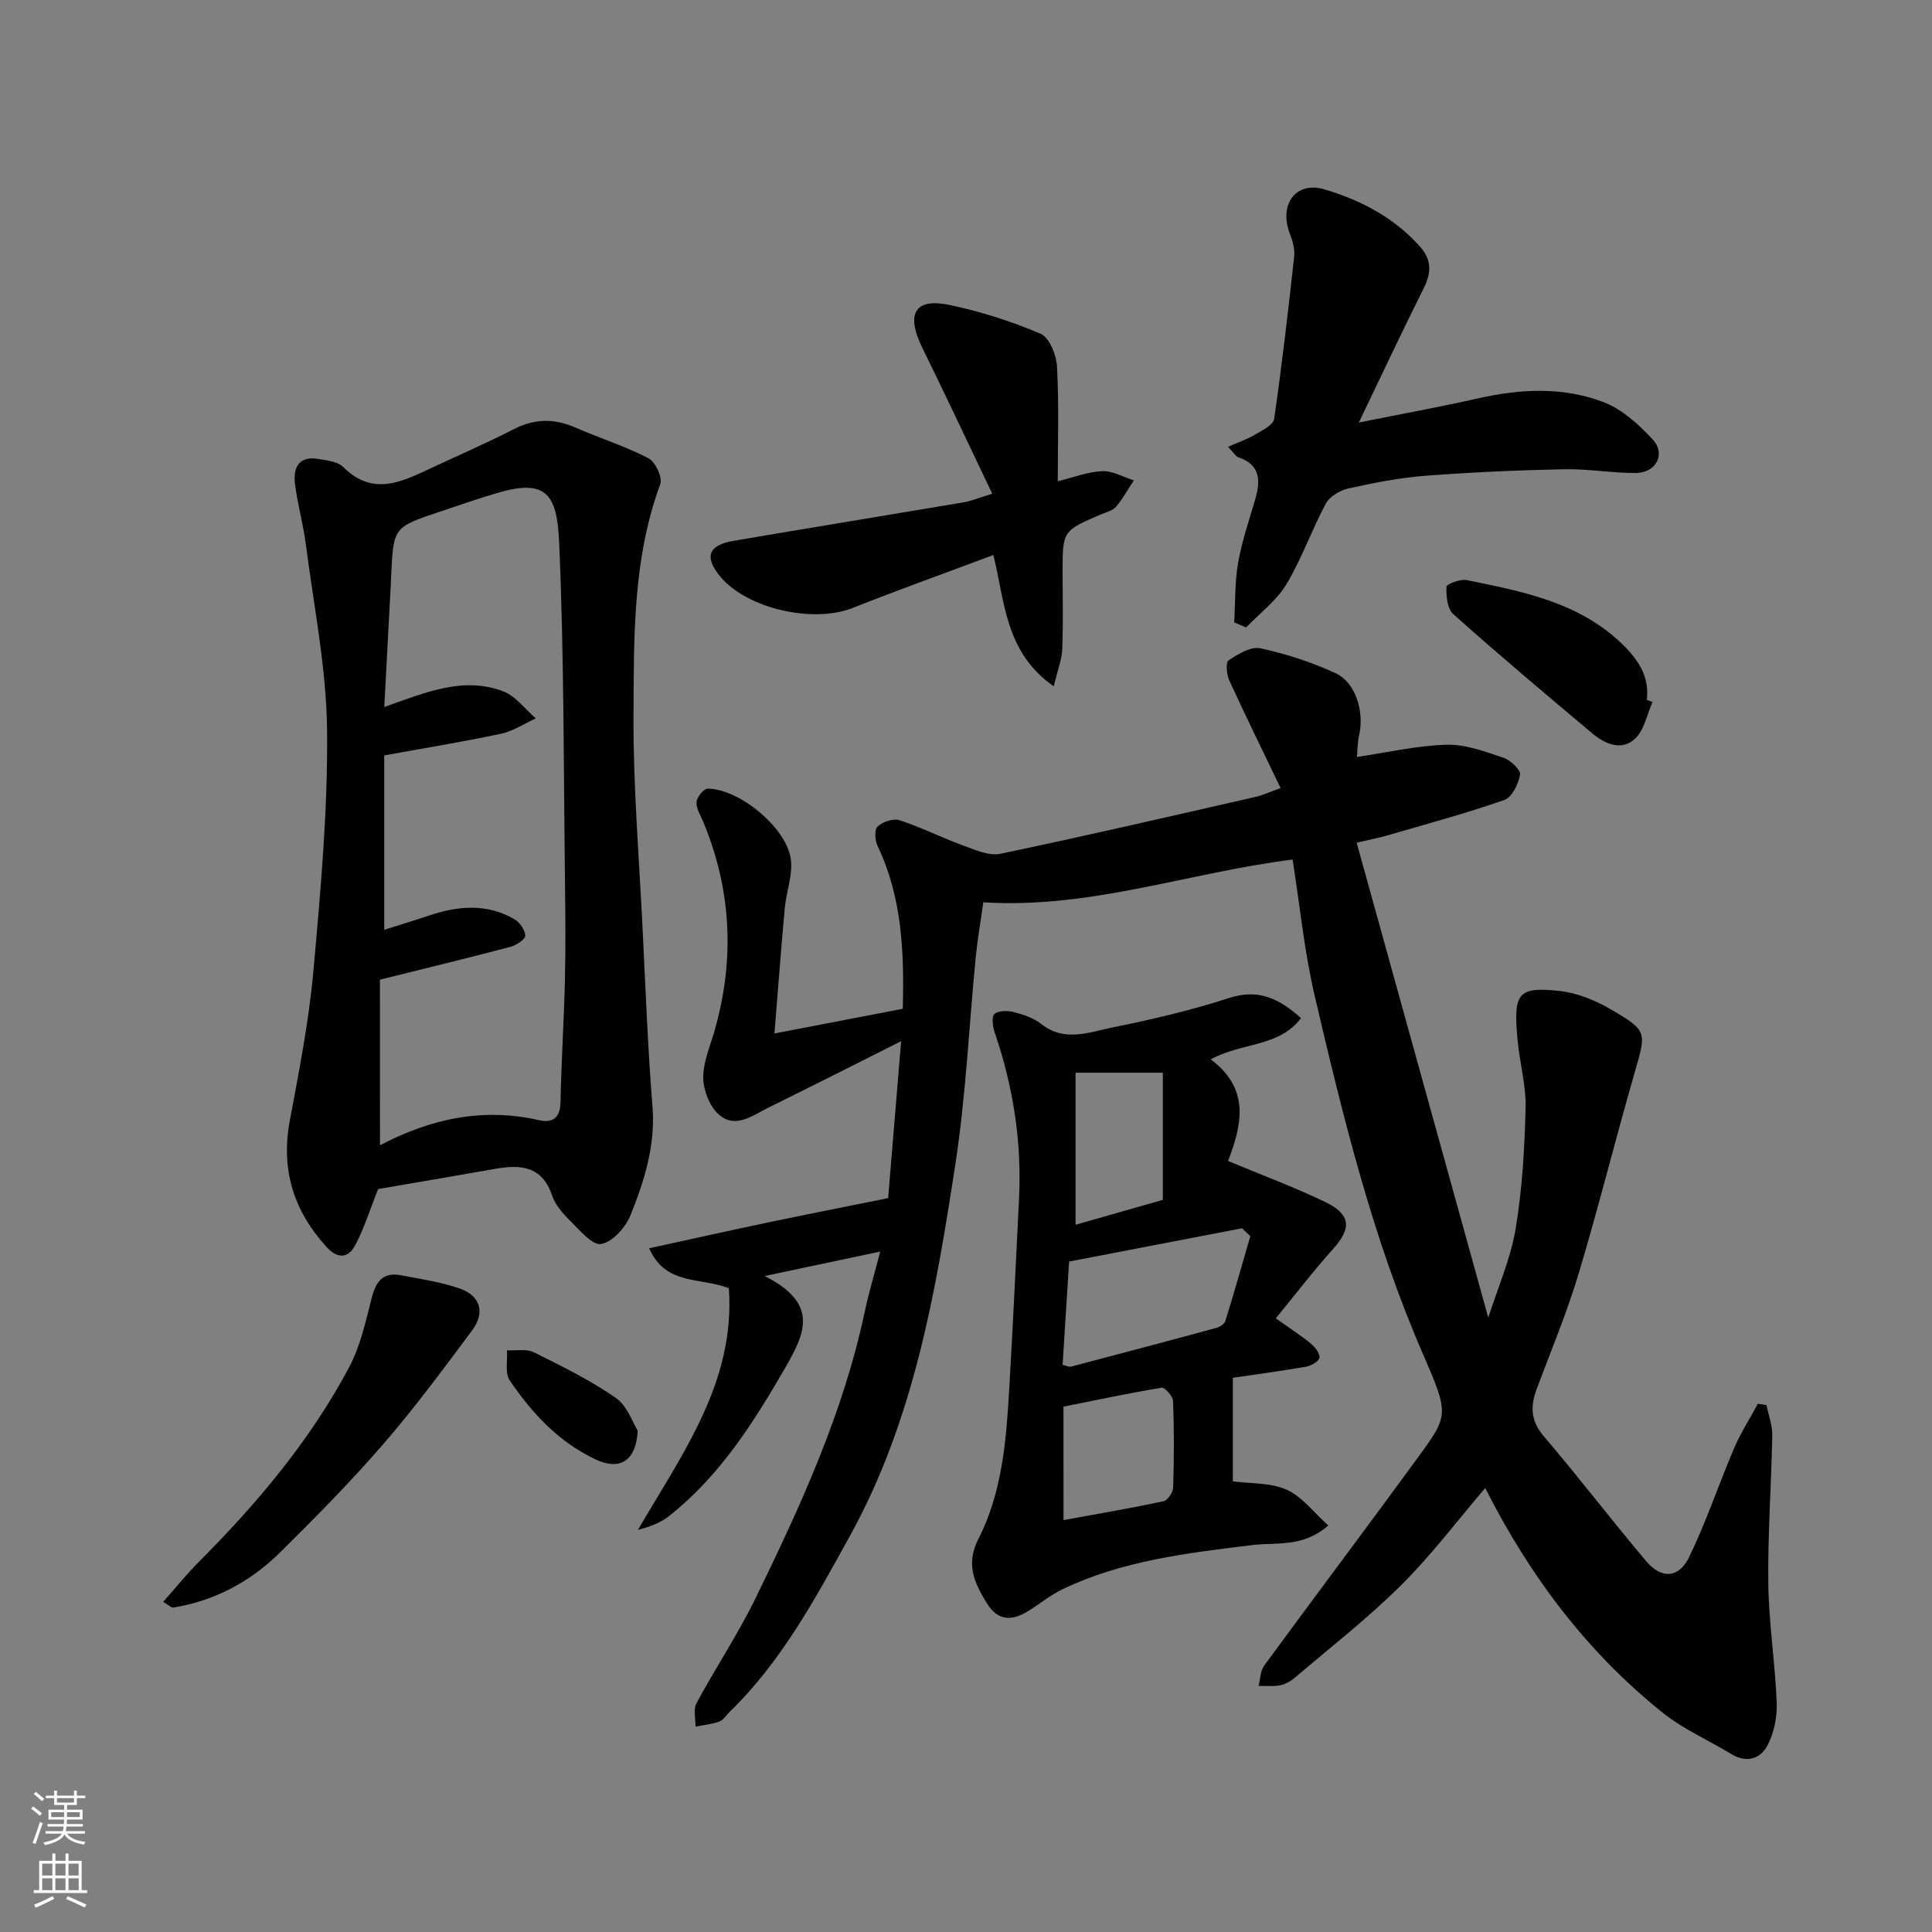
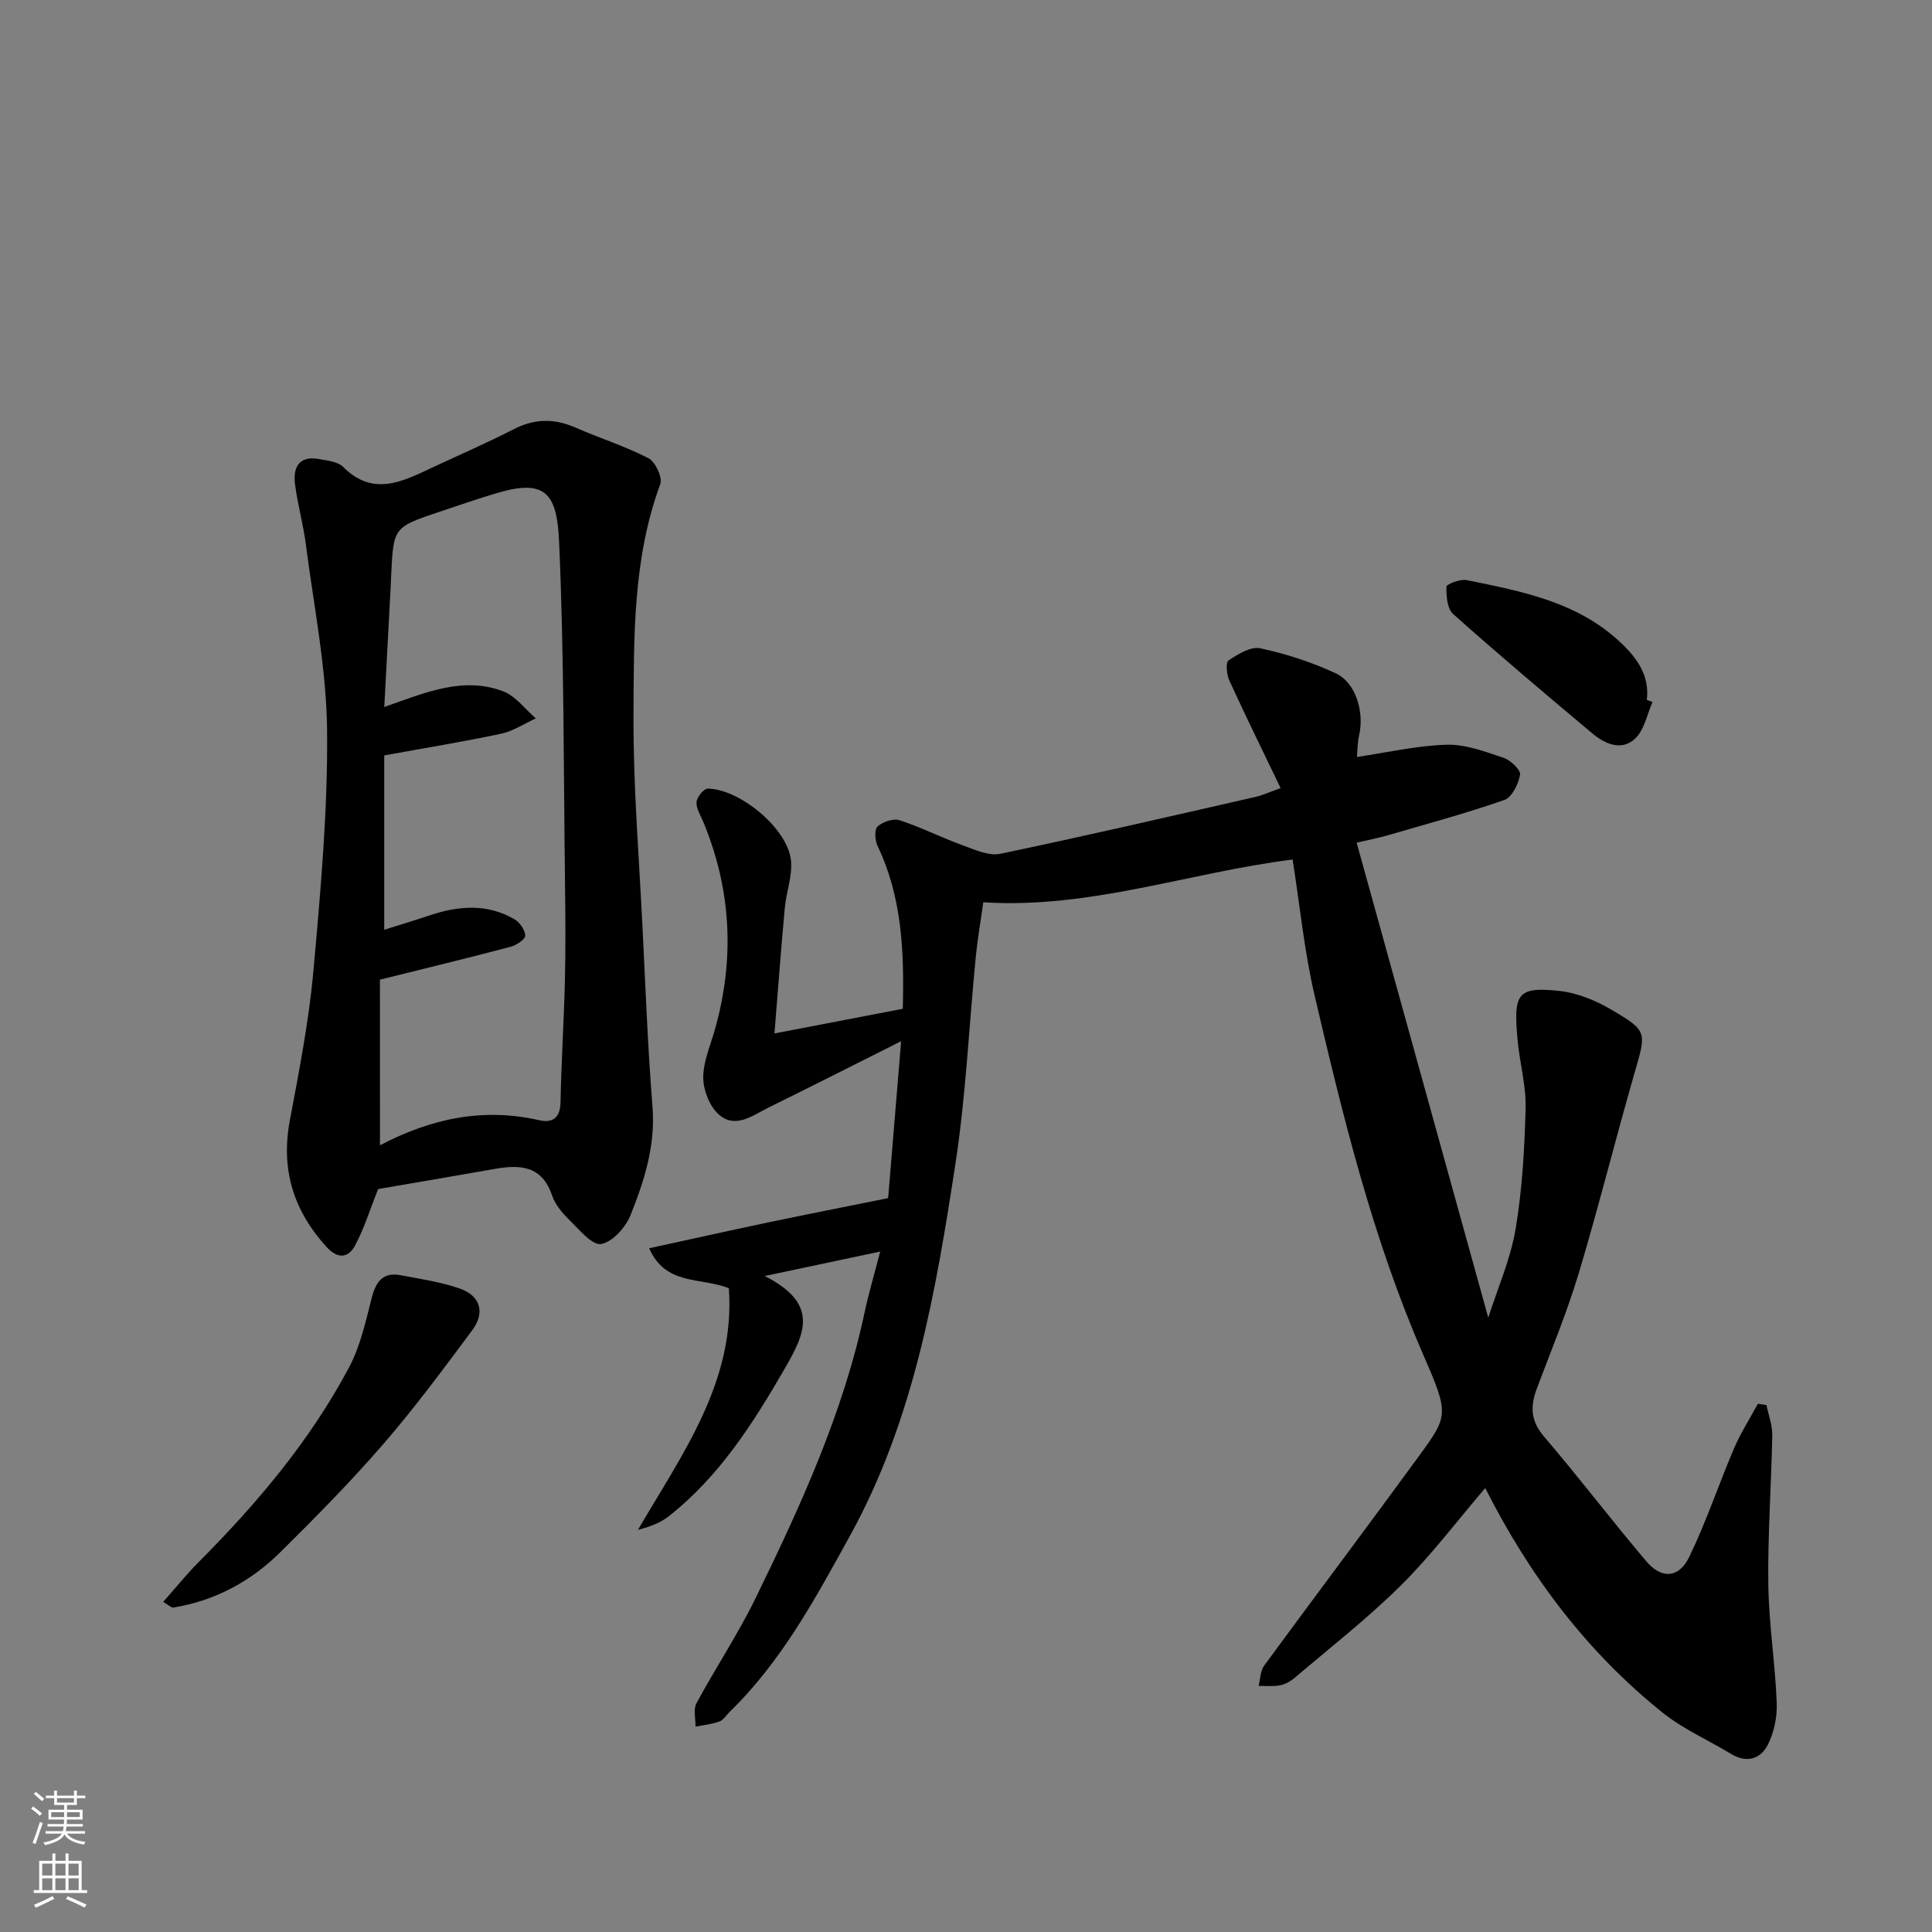
<svg xmlns="http://www.w3.org/2000/svg" enable-background="new 0 0 400 400" viewBox="0 0 400 400">
  <rect x="0" y="0" width="400" height="400" fill="#808080" stroke="none" />
  <g fill="#010000">
    <path d="m150.9 266.71c-5.9-2.33-13.06-.47-16.5-8.27 8.64-1.88 16.67-3.68 24.73-5.37 7.98-1.67 15.98-3.24 24.75-5.01.81-9.79 1.69-20.4 2.69-32.49-9.89 4.96-18.64 9.4-27.44 13.73-3.29 1.62-6.89 4.52-10.35 1.41-1.88-1.69-3.16-4.99-3.18-7.57-.02-3.29 1.46-6.61 2.39-9.9 4.15-14.64 3.46-29-2.39-43.09-.56-1.35-1.49-2.77-1.39-4.1.07-1.02 1.5-2.77 2.31-2.77 6.52.03 16.33 8.07 17.21 14.6.44 3.26-.94 6.74-1.25 10.14-.75 8.15-1.36 16.32-2.14 25.95 9.75-1.87 18.12-3.48 26.57-5.11.31-11.93-.17-23.15-5.22-33.72-.55-1.15-.68-3.4 0-4.02 1.08-.98 3.26-1.73 4.56-1.3 4.44 1.45 8.66 3.59 13.06 5.19 2.5.91 5.4 2.25 7.78 1.76 17.68-3.69 35.28-7.78 52.9-11.79 1.38-.31 2.68-.93 5.15-1.81-3.72-7.74-7.27-14.96-10.62-22.28-.56-1.22-.79-3.74-.17-4.15 1.95-1.3 4.6-2.94 6.57-2.52 5.34 1.15 10.67 2.87 15.63 5.18 4.18 1.95 5.94 8.03 4.84 12.84-.36 1.58-.33 3.25-.45 4.48 6.3-.92 12.42-2.36 18.59-2.53 3.91-.11 7.94 1.43 11.76 2.7 1.45.49 3.59 2.51 3.42 3.5-.33 1.93-1.68 4.69-3.26 5.24-7.96 2.78-16.13 4.98-24.24 7.34-1.87.54-3.79.91-6.33 1.5 9.05 32.64 18.09 65.27 27.25 98.34 1.94-6.09 4.59-12.07 5.65-18.31 1.39-8.24 1.86-16.68 2.08-25.05.12-4.68-1.22-9.39-1.66-14.1-.88-9.61-.13-11.11 8.56-10.2 3.72.39 7.55 1.95 10.82 3.87 7.59 4.46 7.28 4.62 4.81 13.21-3.96 13.75-7.41 27.66-11.52 41.36-2.43 8.09-5.69 15.93-8.67 23.85-1.37 3.63-1.36 6.67 1.43 9.93 7.24 8.47 14 17.35 21.2 25.86 3.18 3.75 6.77 3.54 8.92-.91 3.52-7.27 6.08-15 9.26-22.44 1.37-3.2 3.28-6.17 4.94-9.25.59.09 1.19.19 1.78.28.42 2.07 1.23 4.15 1.2 6.21-.19 10.27-.95 20.54-.82 30.8.1 8.21 1.42 16.39 1.74 24.61.12 2.91-.54 6.16-1.86 8.74-1.49 2.92-4.38 3.83-7.61 1.85-4.7-2.86-9.87-5.11-14.12-8.51-15.73-12.59-27.59-28.38-36.76-46.53-5.86 6.85-11.22 13.99-17.5 20.2-6.88 6.82-14.58 12.82-21.97 19.11-.85.72-1.96 1.34-3.04 1.54-1.43.27-2.94.1-4.41.12.36-1.41.35-3.1 1.15-4.2 10.63-14.5 21.46-28.86 32.05-43.39 6.14-8.43 6.25-8.66.8-21.19-10.38-23.87-16.52-49.01-22.41-74.2-2.11-9.03-3.01-18.35-4.55-28.11-21.3 2.65-41.9 10.26-64.04 8.85-.51 3.67-1.18 7.49-1.56 11.34-1.4 14.22-2.03 28.56-4.19 42.67-4.07 26.6-8.61 53.2-21.89 77.22-7.12 12.89-14.1 25.91-24.84 36.35-.72.7-1.31 1.72-2.16 2.03-1.56.57-3.28.73-4.94 1.06.03-1.63-.49-3.55.19-4.83 3.95-7.33 8.6-14.3 12.24-21.76 9.29-19.04 18.14-38.29 22.58-59.2.84-3.94 2-7.82 3.23-12.57-7.7 1.63-14.82 3.14-23.92 5.07 11.25 5.69 8.43 11.76 4.23 19.03-6.6 11.44-13.57 22.39-24.04 30.67-1.72 1.36-3.85 2.19-6.43 2.85 9.17-15.75 20.2-30.65 18.82-50.03z" />
    <path d="m78.29 246.18c-1.72 4.3-2.89 8.16-4.76 11.65-1.44 2.69-3.62 2.88-5.96.3-6.81-7.51-9.46-16.01-7.57-26.11 1.92-10.25 3.94-20.53 4.88-30.9 1.49-16.58 3-33.25 2.84-49.86-.13-12.85-2.74-25.69-4.39-38.51-.54-4.2-1.72-8.31-2.25-12.51-.44-3.47.82-5.95 4.96-5.2 1.73.31 3.89.52 5 1.63 6.26 6.26 12.37 2.98 18.55.09 5.62-2.62 11.31-5.1 16.82-7.92 4.28-2.19 8.35-2.23 12.7-.33 5.03 2.2 10.31 3.86 15.16 6.37 1.42.74 2.94 3.99 2.43 5.36-5.72 15.49-5.45 31.69-5.54 47.73-.08 14.69 1.15 29.39 1.87 44.08.61 12.36 1.08 24.74 2.06 37.08.64 8-1.68 15.3-4.53 22.42-1.01 2.54-3.72 5.58-6.09 6.01-1.83.33-4.48-2.91-6.47-4.86-1.5-1.47-3.04-3.24-3.69-5.17-2.1-6.23-6.64-6.45-11.93-5.51-8.33 1.48-16.68 2.88-24.09 4.16zm.38-9.06c10.58-5.56 21.38-7.84 32.98-5.19 2.67.61 4.34-.41 4.4-3.69.16-8.43.71-16.85.91-25.29.16-6.66.1-13.32.02-19.98-.3-23.58-.18-47.18-1.22-70.74-.43-9.79-2.6-13.15-12.62-10.22-4.05 1.18-8.05 2.58-12.05 3.92-9.62 3.22-9.62 3.23-10.1 13.11-.03.66-.05 1.33-.08 2-.43 8.2-.87 16.4-1.35 25.34 8.67-3.08 16.46-6.38 24.66-3.23 2.57.99 4.5 3.68 6.72 5.59-2.39 1.08-4.69 2.63-7.2 3.17-7.88 1.68-15.84 2.97-24.19 4.49v36.1c2.95-.93 6.17-1.9 9.36-2.97 5.96-2 11.89-2.5 17.54.75 1.12.64 2.25 2.23 2.3 3.42.03.76-1.83 2-3.04 2.32-8.76 2.32-17.57 4.45-27.05 6.81.01 11.13.01 22.49.01 34.29z" />
-     <path d="m254.26 240.37c7.06 2.95 13.71 5.41 20.07 8.47 5.39 2.6 5.52 5.46 1.7 9.71-4.1 4.57-7.84 9.46-11.89 14.4 3.04 2.16 5.23 3.56 7.23 5.21.88.72 1.9 1.99 1.81 2.92-.07.72-1.68 1.68-2.72 1.87-5.3.92-10.63 1.63-15.21 2.3v21.44c3.77.51 7.84.26 11.14 1.74 3.16 1.41 5.51 4.62 8.62 7.4-5.26 4.62-10.81 3.45-15.75 4.06-13.46 1.66-26.91 3.2-39.33 9.17-2.48 1.19-4.65 3.01-7.01 4.47-3.38 2.09-6.29 2.19-8.67-1.7-2.56-4.2-4.32-8.03-1.7-13.17 5-9.8 5.8-20.65 6.42-31.42.76-13.02 1.37-26.05 2.01-39.07.58-11.78-1.21-23.21-5.02-34.36-.42-1.22-.71-3.28-.07-3.87.8-.74 2.73-.73 4-.4 1.98.51 4.1 1.21 5.67 2.45 4.85 3.86 9.97 1.7 14.82.72 8.12-1.63 16.23-3.54 24.11-6.09 6.04-1.96 10.31.09 14.88 4.17-4.61 6.05-12.23 4.99-18.71 8.54 8.48 6.29 6.24 14.04 3.6 21.04zm4.61 15.57c-.57-.55-1.15-1.1-1.72-1.64-12.04 2.32-24.08 4.64-35.8 6.89-.48 7.6-.91 14.47-1.35 21.38.83.19 1.33.48 1.73.38 10.05-2.64 20.1-5.3 30.12-8.03.71-.19 1.66-.81 1.85-1.43 1.81-5.83 3.47-11.7 5.17-17.55zm-36.19-33.85v31.49c5.96-1.7 12.13-3.47 18.07-5.16 0-9.31 0-18.23 0-26.33-5.85 0-11.44 0-18.07 0zm-2.49 92.63c7.35-1.35 14.07-2.48 20.72-3.91.86-.18 1.95-1.84 1.98-2.85.19-5.96.21-11.94-.02-17.9-.04-.99-1.71-2.85-2.37-2.75-6.81 1.13-13.57 2.57-20.32 3.92.01 7.7.01 14.95.01 23.49z" />
-     <path d="m255.53 128.85c.24-4.12.1-8.3.81-12.34.78-4.46 2.28-8.79 3.55-13.16 1.12-3.86 1.08-7.14-3.52-8.68-.54-.18-.91-.9-2.12-2.16 2.19-.97 4.03-1.59 5.66-2.56 1.46-.87 3.71-1.97 3.89-3.21 1.62-11.17 2.91-22.39 4.14-33.61.17-1.53-.3-3.25-.88-4.73-2.32-5.94 1.12-10.97 7.13-9.2 7.47 2.2 14.47 5.84 19.84 11.9 2.41 2.72 2.33 5.38.75 8.54-4.51 9.02-8.79 18.15-13.45 27.84 8.79-1.77 16.73-3.2 24.58-4.98 8.82-2 17.69-2.47 26.14.78 3.8 1.46 7.21 4.58 10.07 7.64 2.85 3.05.8 7-3.5 7.01-4.93.02-9.87-.89-14.79-.78-9.58.2-19.16.62-28.71 1.35-5.35.41-10.67 1.46-15.91 2.62-1.75.39-3.91 1.65-4.71 3.14-2.94 5.45-4.98 11.41-8.16 16.7-2.06 3.42-5.52 5.99-8.35 8.94-.82-.36-1.64-.7-2.46-1.05z" />
-     <path d="m205.44 102.22c-5.05-10.56-9.66-20.39-14.44-30.12-3.78-7.69-1.09-10.35 5.54-8.97 6.46 1.35 12.86 3.39 18.92 5.98 1.81.77 3.25 4.37 3.38 6.76.42 7.8.16 15.64.16 23.77 3.25-.79 6.2-1.97 9.19-2.09 2.16-.09 4.37 1.22 6.56 1.9-1.21 1.84-2.28 3.8-3.69 5.47-.67.8-1.98 1.1-3.02 1.54-8.04 3.44-8.04 3.44-8.04 11.92 0 5.33.14 10.67-.07 16-.09 2.16-.95 4.3-1.76 7.72-10.15-7.11-10.07-17.48-12.51-27.19-9.85 3.69-19.57 7.18-29.16 10.97-8.17 3.23-21.85.14-27.37-6.5-3.35-4.04-2.53-6.5 2.71-7.4 15.93-2.72 31.87-5.31 47.8-8 1.42-.25 2.77-.83 5.8-1.76z" />
    <path d="m33.79 331.65c2.6-2.93 4.85-5.74 7.37-8.27 12.08-12.12 23.06-25.13 31.12-40.3 2.31-4.35 3.42-9.41 4.65-14.25.86-3.39 2.26-5.51 6.01-4.81 4.13.78 8.35 1.39 12.28 2.77 4.27 1.5 5.26 4.98 2.53 8.65-5.95 7.99-11.88 16.02-18.39 23.54-6.75 7.8-14.03 15.17-21.37 22.43-6.12 6.05-13.52 10.02-22.12 11.42-.37.07-.83-.44-2.08-1.18z" />
    <path d="m342.14 145.34c-1.15 2.57-1.7 5.78-3.59 7.57-2.78 2.64-6.24 1.15-8.87-1.06-9.69-8.13-19.37-16.29-28.81-24.71-1.24-1.11-1.46-3.76-1.4-5.67.02-.53 2.86-1.64 4.18-1.37 11.5 2.34 23.1 4.53 32.07 13.11 3.34 3.2 5.82 6.74 5.24 11.7.4.15.79.29 1.18.43z" />
-     <path d="m132.03 296.21c-.35 6.59-3.98 8.2-8.75 5.94-7.67-3.65-13.14-9.57-17.75-16.35-1.02-1.51-.42-4.12-.57-6.23 1.87.1 4.01-.36 5.55.4 5.8 2.87 11.67 5.77 16.98 9.44 2.38 1.64 3.49 5.13 4.54 6.8z" />
  </g>
  <path d="m6.44 374.46.42-.45c.65.47 1.27.95 1.85 1.44l-.45.49c-.65-.56-1.25-1.06-1.82-1.48m.93 7.33-.63-.26c.55-1.36 1.05-2.8 1.52-4.33.19.1.38.19.59.27-.46 1.29-.95 2.73-1.48 4.32m-.38-10.38.44-.42c.43.34 1.01.82 1.74 1.44l-.49.49c-.53-.51-1.09-1.01-1.69-1.51m2.5.35h1.72v-1.04h.59v1.04h3.52v-1.04h.59v1.04h1.75v.53h-1.75v1.42h-2.03v.97h3.22v2.03h-3.24c0 .35-.01.66-.03.93h3.32v.53h-3.37c-.03.27-.08.58-.15.94h3.96v.53h-3.71c.67.92 1.93 1.48 3.79 1.68-.13.24-.23.44-.29.59-2.13-.38-3.48-1.08-4.04-2.12-.43.97-1.77 1.72-4.03 2.23-.09-.19-.2-.37-.33-.55 2.1-.42 3.37-1.03 3.81-1.83h-3.36v-.53h3.58c.08-.29.13-.61.16-.94h-3.33v-.53h3.39c.02-.27.04-.58.04-.93h-3.23v-2.03h3.25v-.97h-2.07v-1.42h-1.73zm1.12 3.44v1h2.65c.01-.3.02-.44.01-.4v-.25-.35zm1.19-2h3.52v-.91h-3.52zm4.71 2h-2.63v.59c0 .15-.01.28-.01.4h2.64z" fill="#fafbfa" />
  <path d="m13.56 383.74h.63v1.52h2.72v6.07h1.13v.6h-11.06v-.6h1.13v-6.07h2.73v-1.52h.63v1.52h2.1v-1.52zm-2.69 8.83.38.56c-1.24.63-2.53 1.25-3.85 1.85-.1-.21-.21-.42-.34-.63 1.36-.55 2.63-1.15 3.81-1.78m-2.13-4.27h2.1v-2.45h-2.1zm0 3.04h2.1v-2.46h-2.1zm2.72-3.04h2.1v-2.45h-2.1zm0 3.04h2.1v-2.46h-2.1zm6.07 3.6c-1.41-.71-2.7-1.3-3.86-1.78l.35-.56c1.45.62 2.75 1.19 3.88 1.72zm-1.25-9.09h-2.1v2.45h2.1zm-2.09 5.49h2.1v-2.46h-2.1z" fill="#fafbfa" />
</svg>